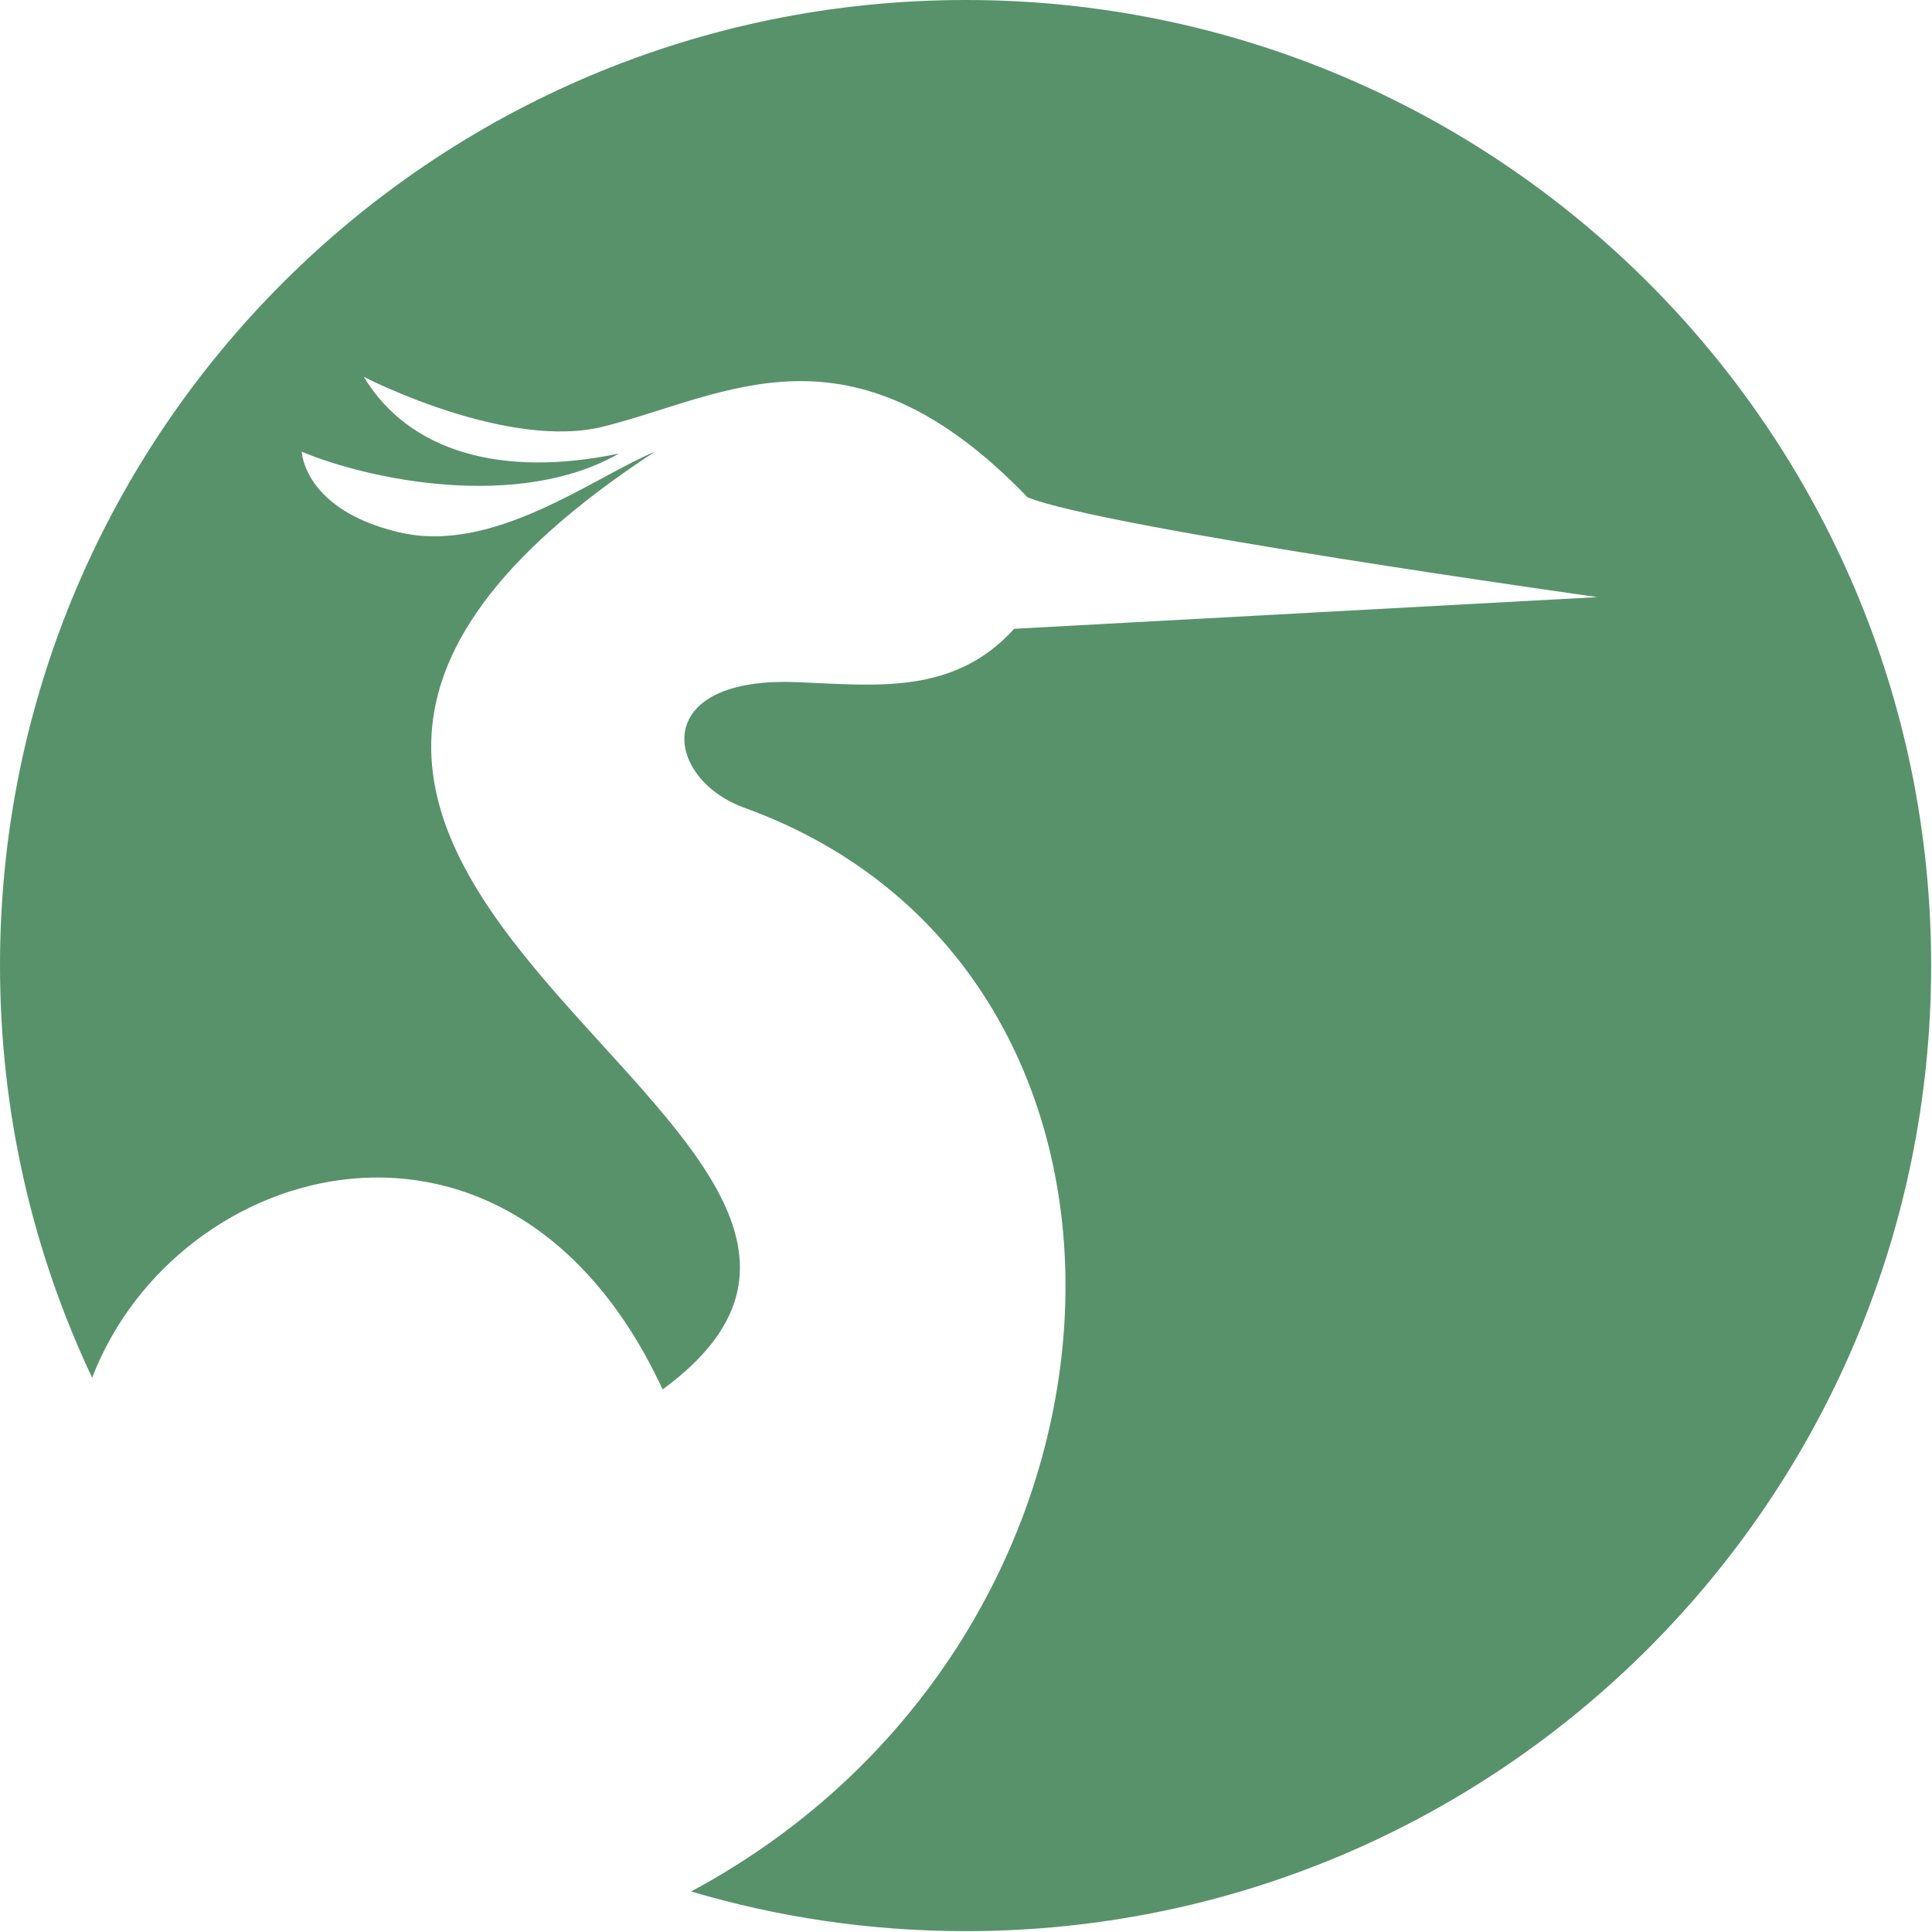
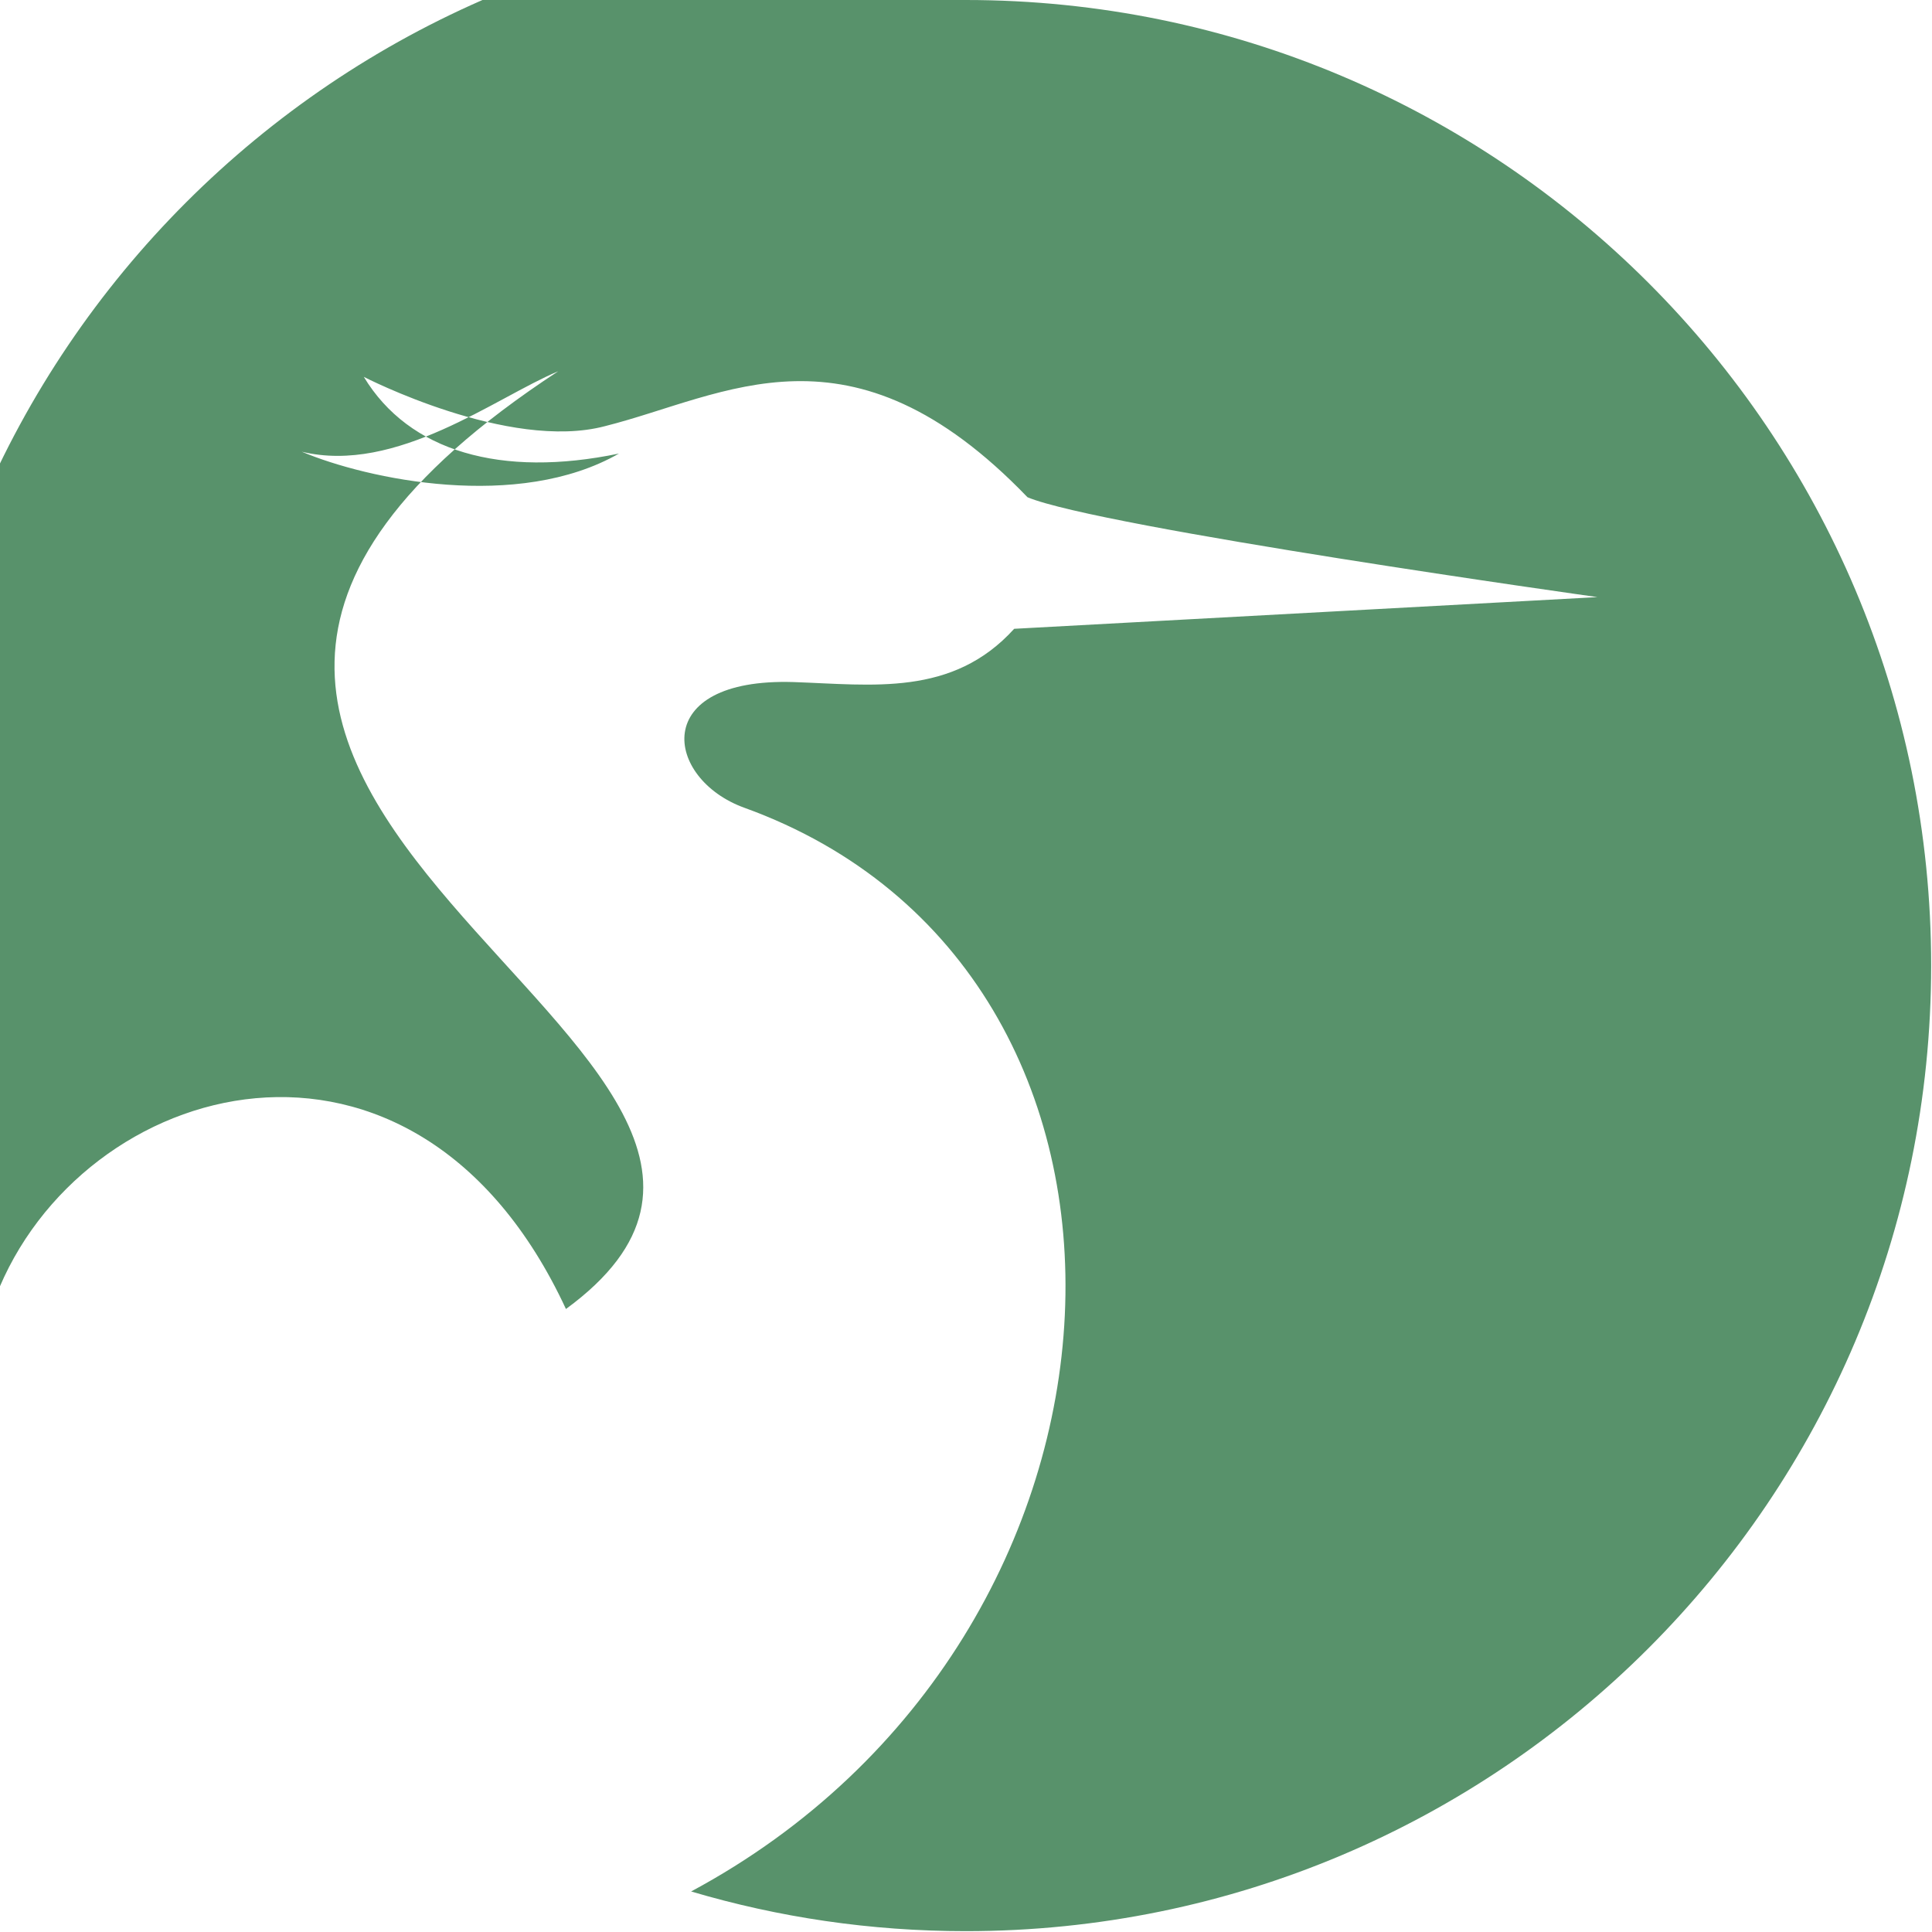
<svg xmlns="http://www.w3.org/2000/svg" width="100%" height="100%" viewBox="0 0 1071 1071" version="1.1" xml:space="preserve" style="fill-rule:evenodd;clip-rule:evenodd;stroke-linejoin:round;stroke-miterlimit:2;">
-   <path d="M535.34,0c295.573,0 535.191,239.619 535.191,535.191c0,295.721 -239.618,535.337 -535.191,535.337c-52.856,0 -103.94,-7.675 -152.218,-21.997c263.24,-141.29 279.337,-510.387 29.528,-600.744c-44.144,-15.943 -53.003,-72.193 27.312,-69.684c43.554,1.478 87.994,8.269 122.244,-29.528l323.332,-17.569c0,0.003 -276.085,-38.681 -315.947,-55.362c-98.329,-102.169 -167.275,-56.25 -234.154,-39.422c-53.446,14.175 -133.762,-27.313 -133.762,-27.313c25.097,41.488 76.181,56.104 141.437,42.519c-55.956,32.041 -139.371,14.322 -175.837,-1.031c0,0 1.034,32.037 53.594,44.587c52.409,12.697 107.775,-30.265 142.175,-44.587c-360.828,236.219 200.35,376.331 4.281,519.834c-83.859,-180.706 -269.294,-128.74 -316.241,-6.494c-32.778,-69.243 -51.084,-146.753 -51.084,-228.546c0,-295.572 239.619,-535.191 535.34,-535.191Z" style="fill:#58926b;" />
+   <path d="M535.34,0c295.573,0 535.191,239.619 535.191,535.191c0,295.721 -239.618,535.337 -535.191,535.337c-52.856,0 -103.94,-7.675 -152.218,-21.997c263.24,-141.29 279.337,-510.387 29.528,-600.744c-44.144,-15.943 -53.003,-72.193 27.312,-69.684c43.554,1.478 87.994,8.269 122.244,-29.528l323.332,-17.569c0,0.003 -276.085,-38.681 -315.947,-55.362c-98.329,-102.169 -167.275,-56.25 -234.154,-39.422c-53.446,14.175 -133.762,-27.313 -133.762,-27.313c25.097,41.488 76.181,56.104 141.437,42.519c-55.956,32.041 -139.371,14.322 -175.837,-1.031c52.409,12.697 107.775,-30.265 142.175,-44.587c-360.828,236.219 200.35,376.331 4.281,519.834c-83.859,-180.706 -269.294,-128.74 -316.241,-6.494c-32.778,-69.243 -51.084,-146.753 -51.084,-228.546c0,-295.572 239.619,-535.191 535.34,-535.191Z" style="fill:#58926b;" />
</svg>